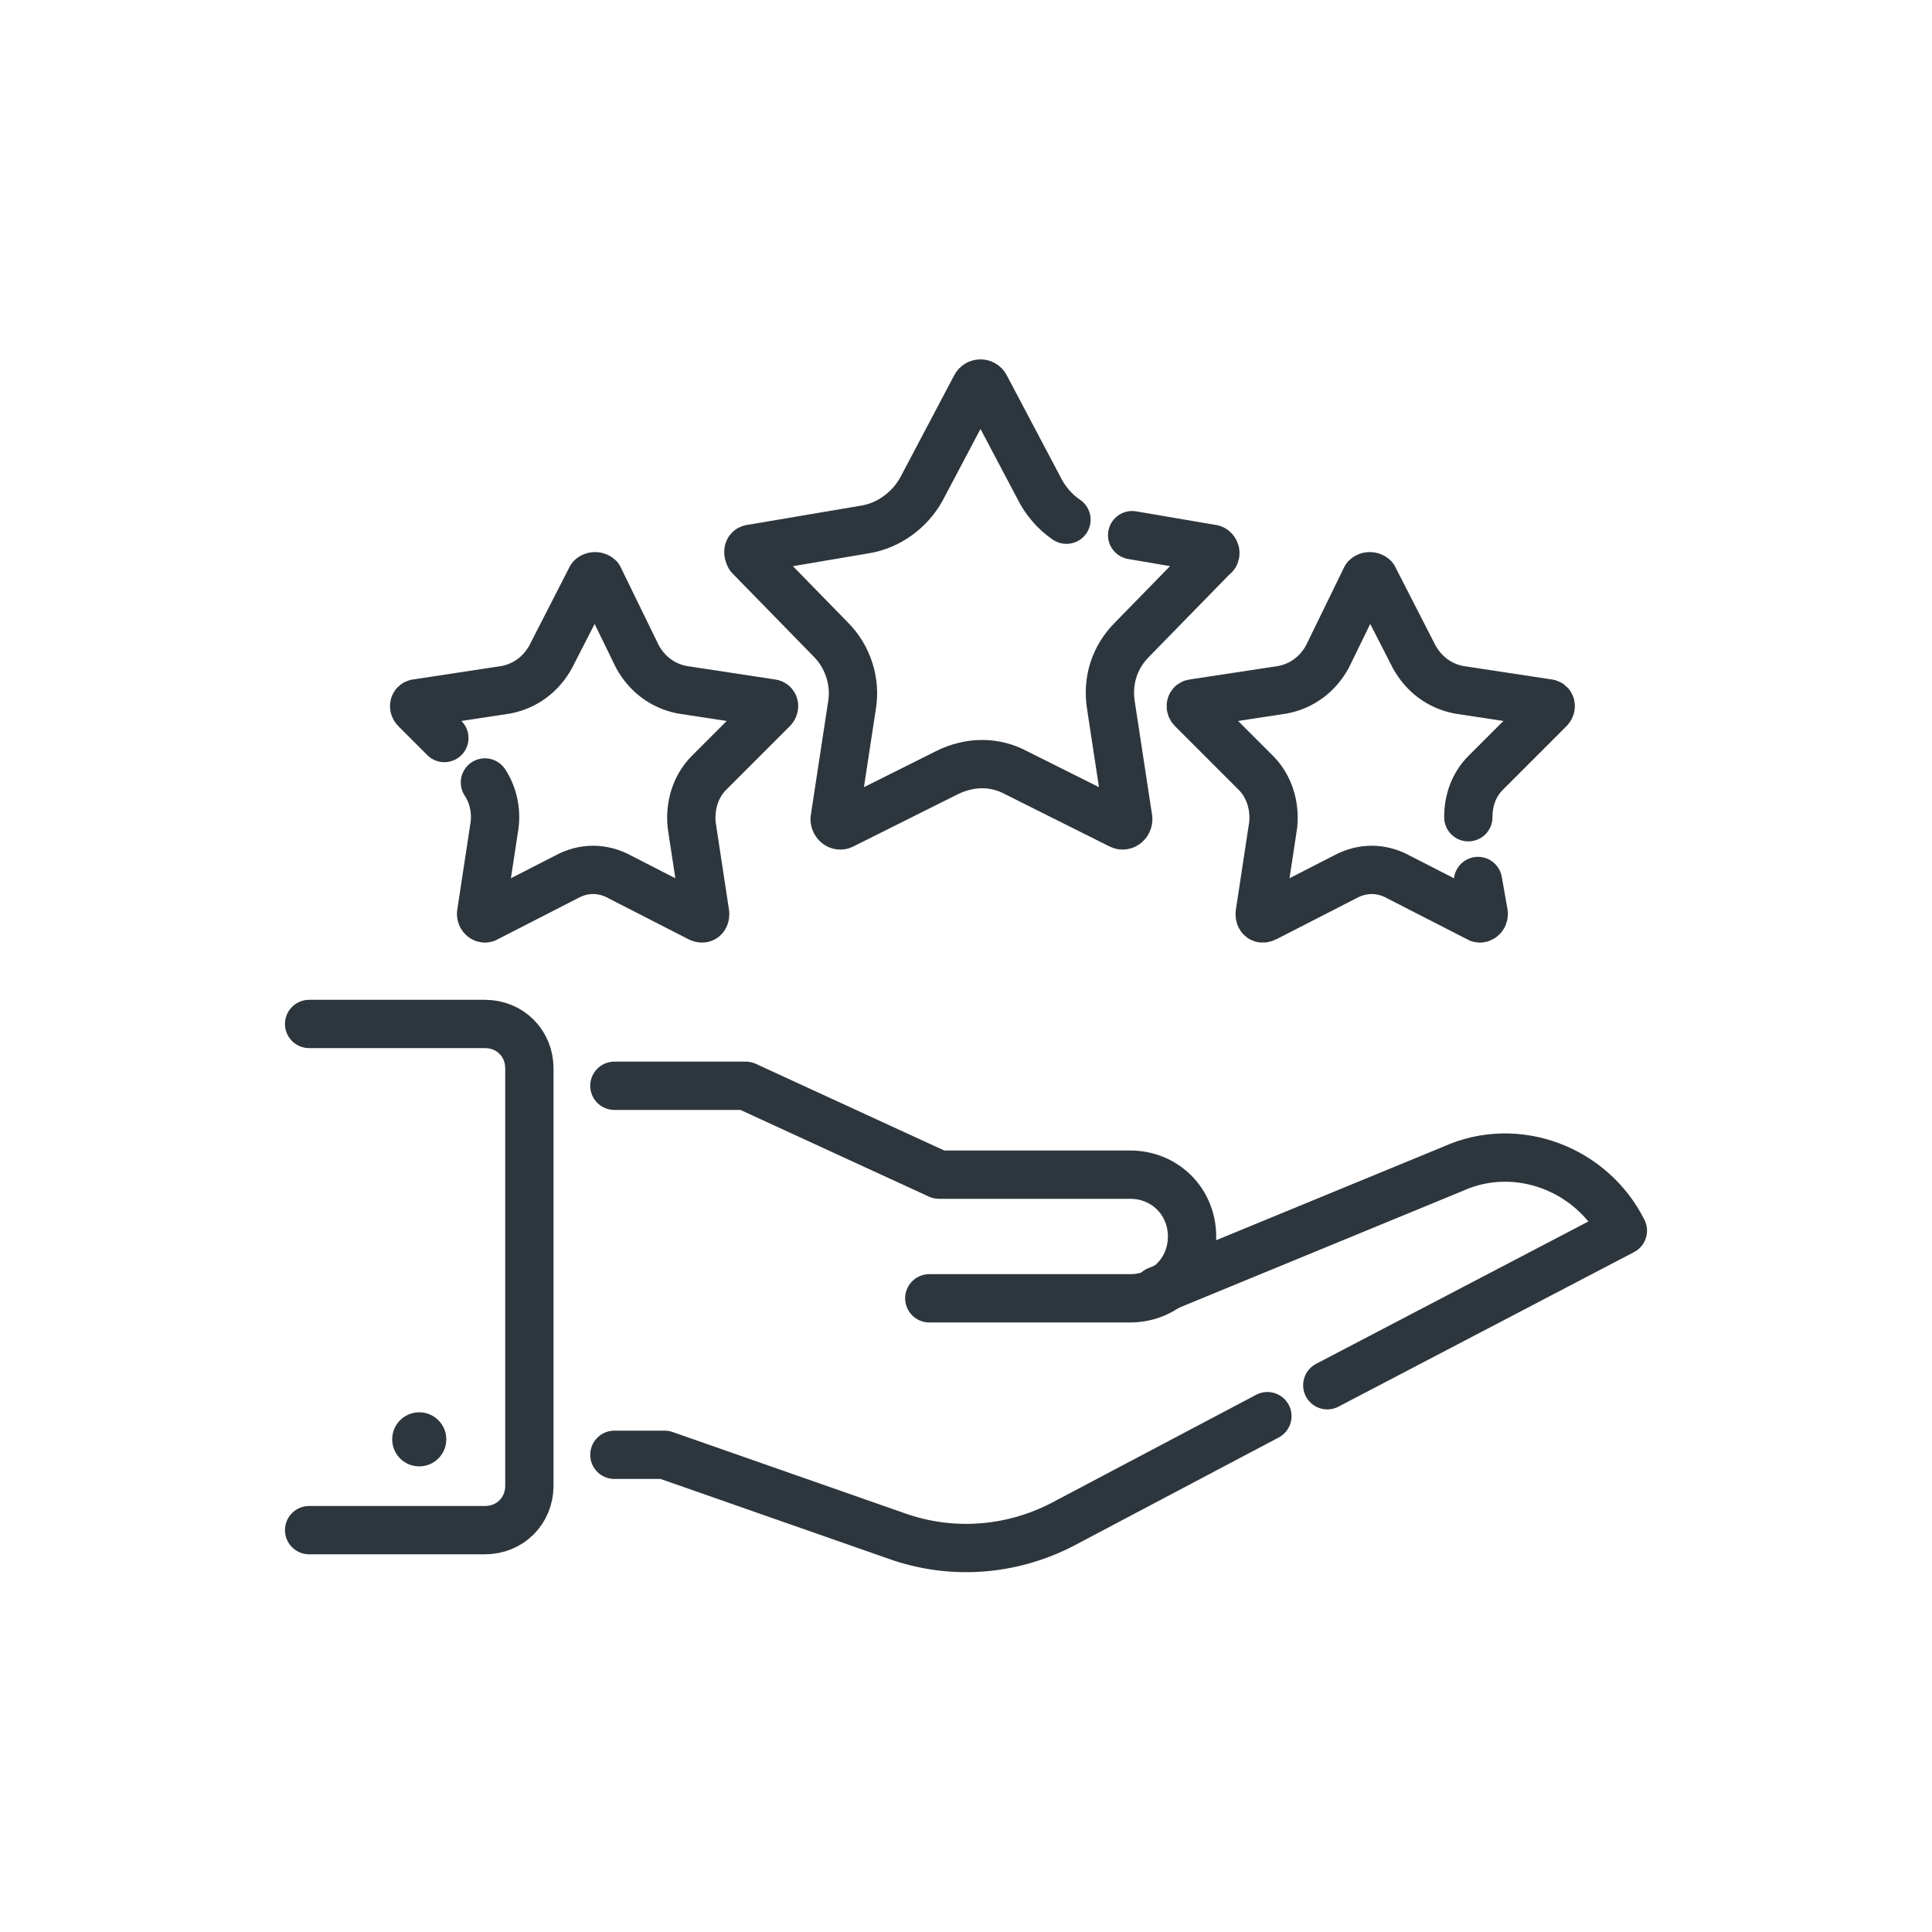
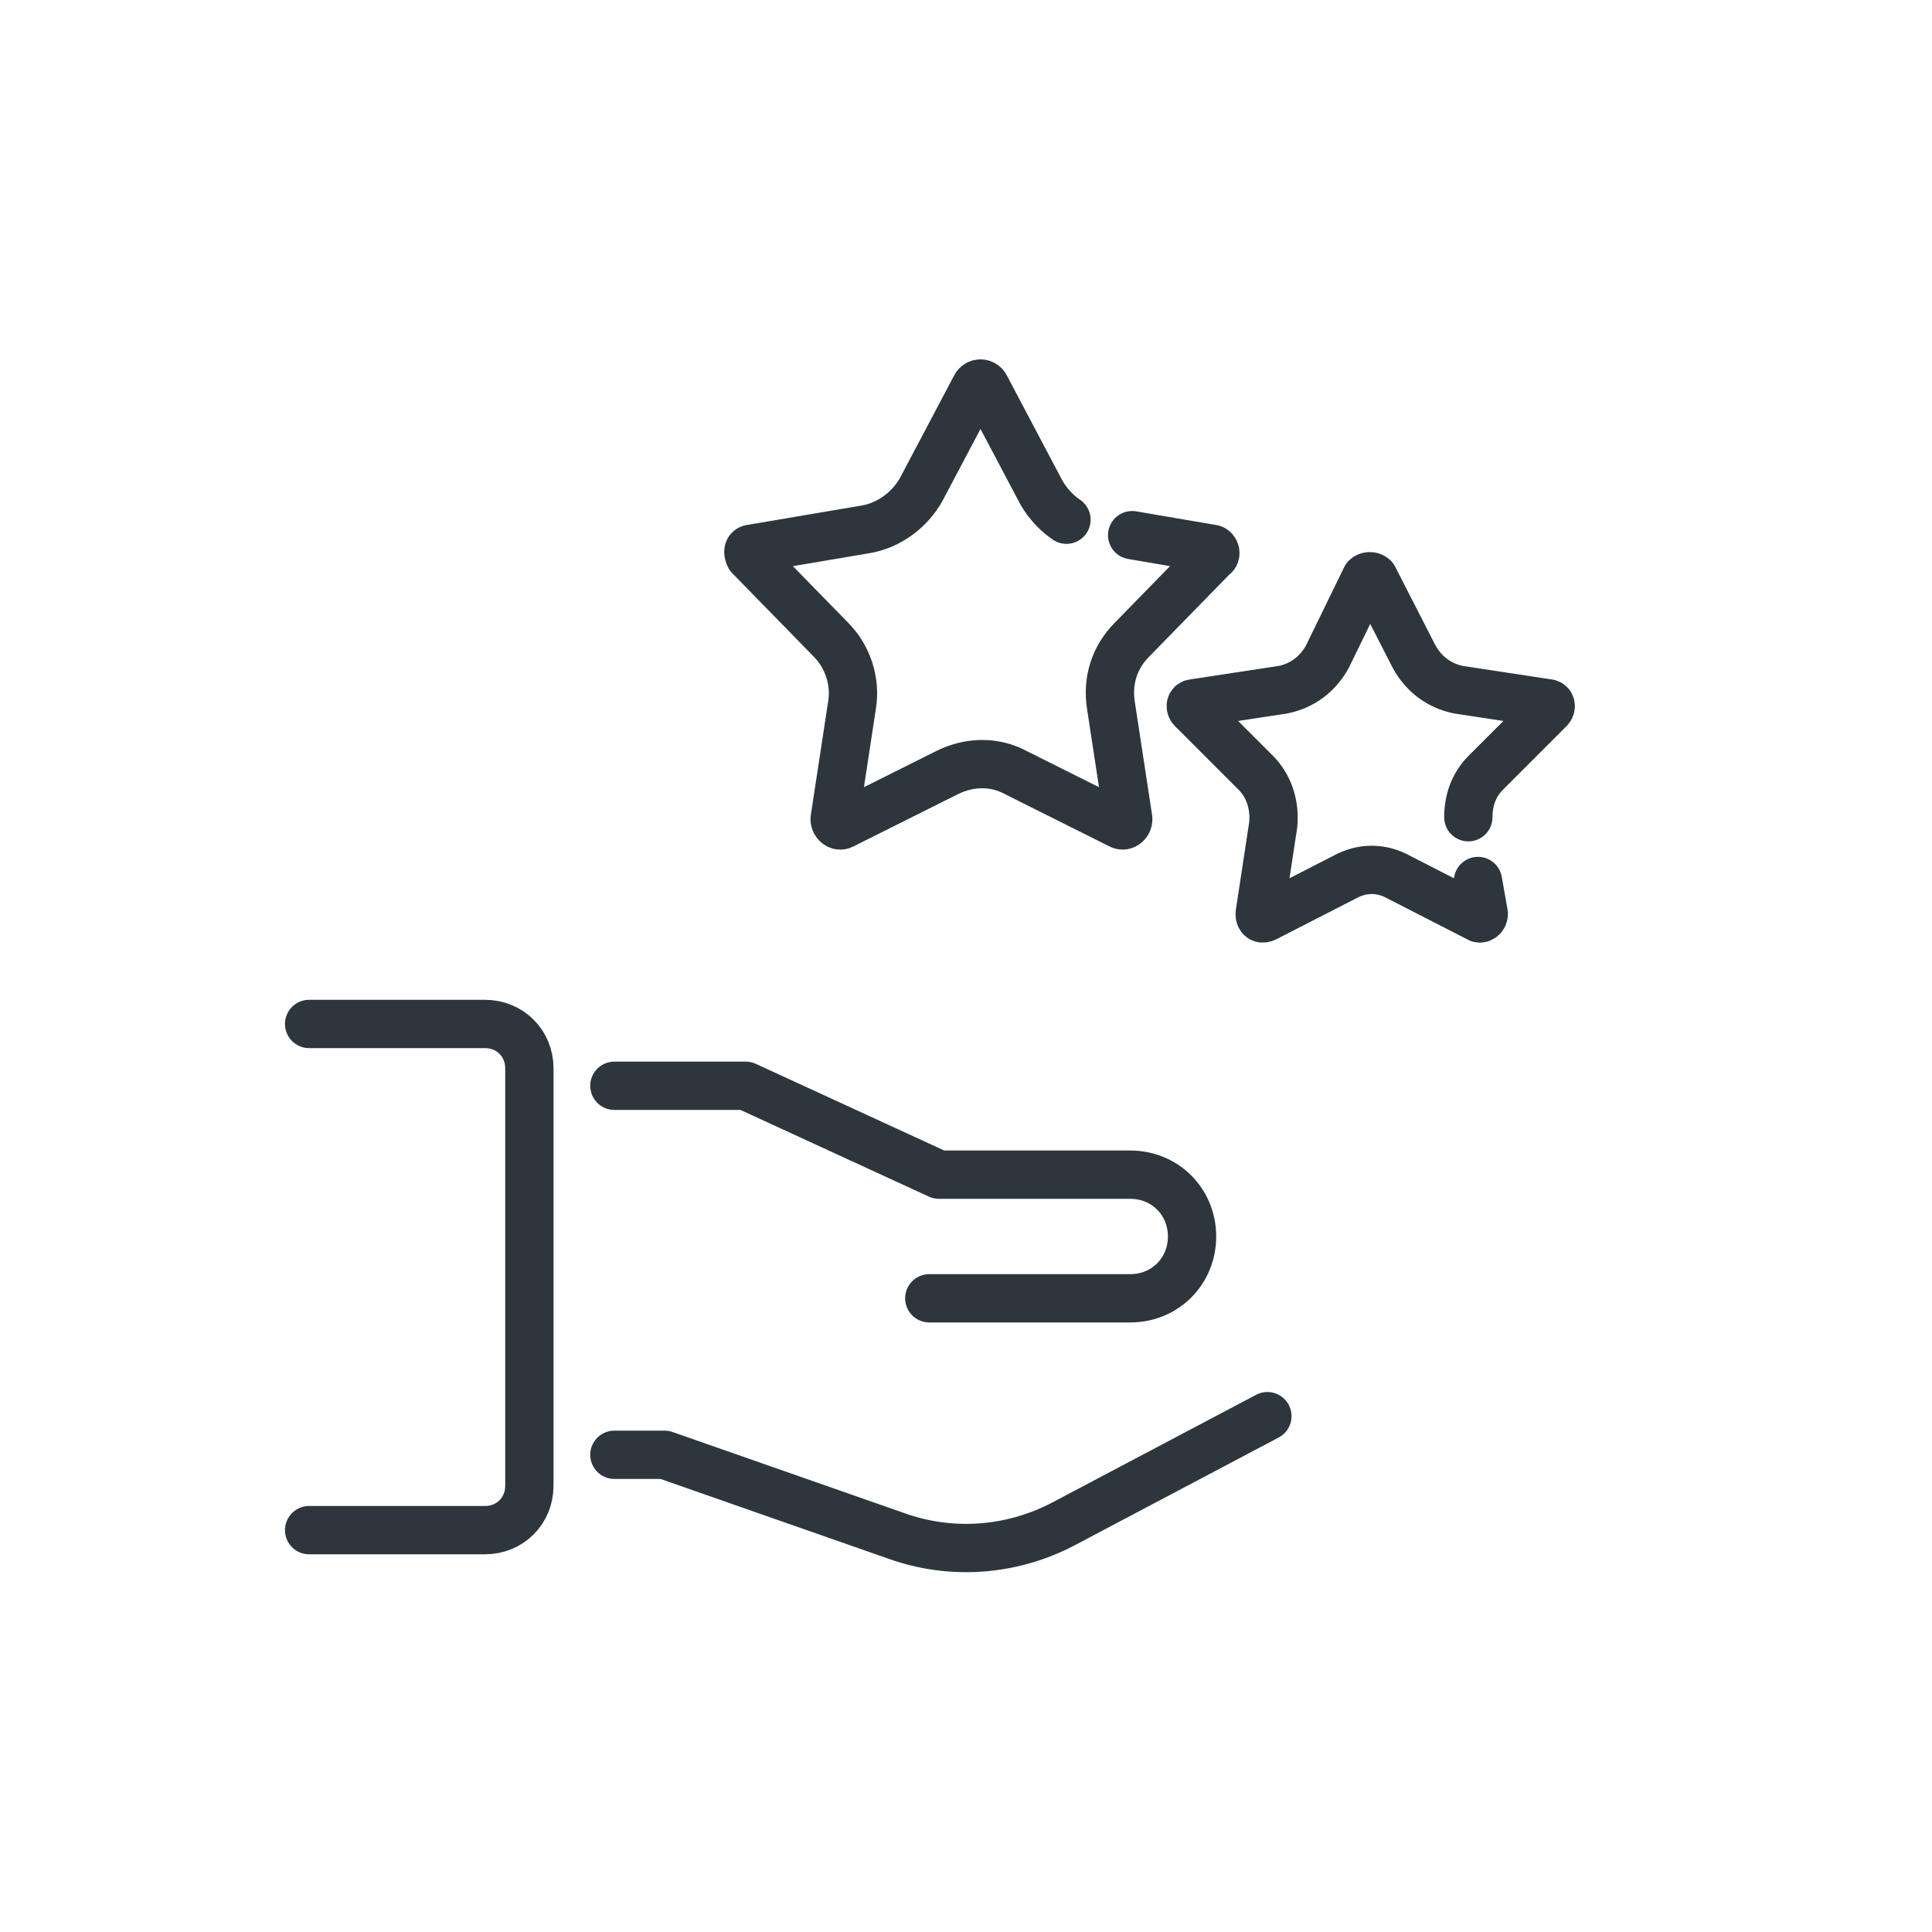
<svg xmlns="http://www.w3.org/2000/svg" version="1.1" id="레이어_1" x="0px" y="0px" viewBox="0 0 100 100" style="enable-background:new 0 0 100 100;" xml:space="preserve">
  <style type="text/css">
	.st0{fill:none;stroke:#2D363D;stroke-width:2.5;stroke-linecap:round;stroke-linejoin:round;stroke-miterlimit:10;}
	.st1{fill:#2D363D;}
</style>
  <g>
    <path class="st0" d="M58.6,27.7l4.1,0.7c0.2,0,0.3,0.3,0.1,0.4l-4.2,4.3c-0.9,0.9-1.3,2.1-1.1,3.4l0.9,5.9c0,0.2-0.2,0.4-0.4,0.3   l-5.4-2.7c-1.1-0.6-2.4-0.6-3.6,0l-5.4,2.7c-0.2,0.1-0.4-0.1-0.4-0.3l0.9-5.9c0.2-1.2-0.2-2.5-1.1-3.4l-4.2-4.3   c-0.1-0.2-0.1-0.4,0.1-0.4l5.9-1c1.2-0.2,2.3-1,2.9-2.1l2.8-5.3c0.1-0.2,0.4-0.2,0.5,0l2.8,5.3c0.3,0.6,0.8,1.2,1.4,1.6" />
    <path class="st0" d="M23,38.2" />
-     <path class="st0" d="M23,38.2l-1.5-1.5c-0.1-0.1-0.1-0.3,0.1-0.3l4.6-0.7c1-0.2,1.8-0.8,2.3-1.7l2.1-4.1c0.1-0.1,0.3-0.1,0.4,0   L33,34c0.5,0.9,1.3,1.5,2.3,1.7l4.6,0.7c0.2,0,0.2,0.2,0.1,0.3L36.7,40c-0.7,0.7-1,1.7-0.9,2.7l0.7,4.6c0,0.2-0.1,0.3-0.3,0.2   l-4.1-2.1c-0.9-0.5-1.9-0.5-2.8,0l-4.1,2.1c-0.1,0.1-0.3,0-0.3-0.2l0.7-4.6c0.1-0.8-0.1-1.6-0.5-2.2" />
    <path class="st0" d="M76,42.3c0-0.9,0.3-1.7,0.9-2.3l3.3-3.3c0.1-0.1,0.1-0.3-0.1-0.3l-4.6-0.7c-1-0.2-1.8-0.8-2.3-1.7l-2.1-4.1   c-0.1-0.1-0.3-0.1-0.4,0L68.7,34c-0.5,0.9-1.3,1.5-2.3,1.7l-4.6,0.7c-0.2,0-0.2,0.2-0.1,0.3L65,40c0.7,0.7,1,1.7,0.9,2.7l-0.7,4.6   c0,0.2,0.1,0.3,0.3,0.2l4.1-2.1c0.9-0.5,1.9-0.5,2.8,0l4.1,2.1c0.1,0.1,0.3,0,0.3-0.2l-0.3-1.7" />
    <g>
      <path class="st0" d="M16,79.2h9.1c1.3,0,2.3-1,2.3-2.3V55.3c0-1.3-1-2.3-2.3-2.3H16" />
-       <circle class="st1" cx="21.7" cy="74.5" r="1.4" />
      <path class="st0" d="M31.8,56.2h6.8l10,4.6h9.9c1.8,0,3.2,1.4,3.2,3.2v0c0,1.8-1.4,3.2-3.2,3.2H48.1" />
      <path class="st0" d="M65.6,73.3L55,78.9c-2.7,1.4-5.8,1.6-8.6,0.6l-12-4.2h-2.6" />
-       <path class="st0" d="M59.9,66.8l15.3-6.3c3.3-1.5,7.2,0,8.8,3.2v0l-15.3,8" />
    </g>
  </g>
</svg>